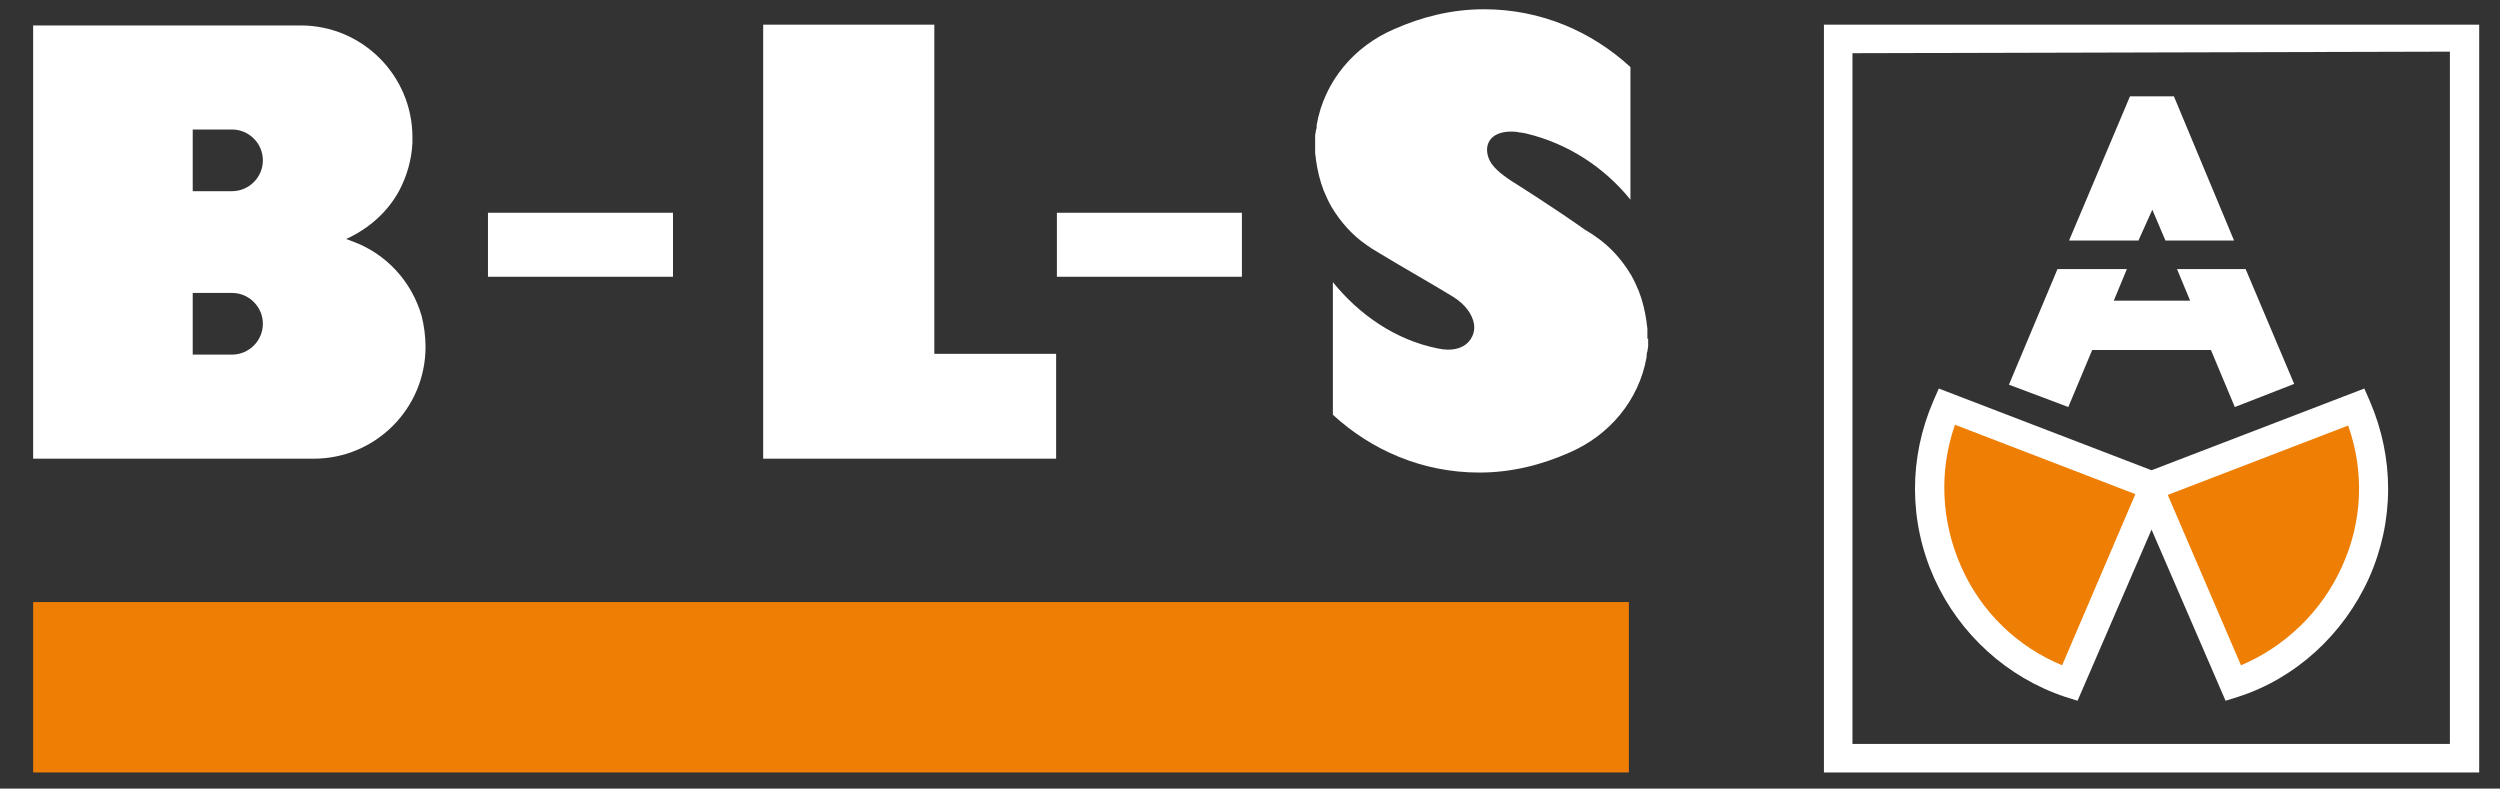
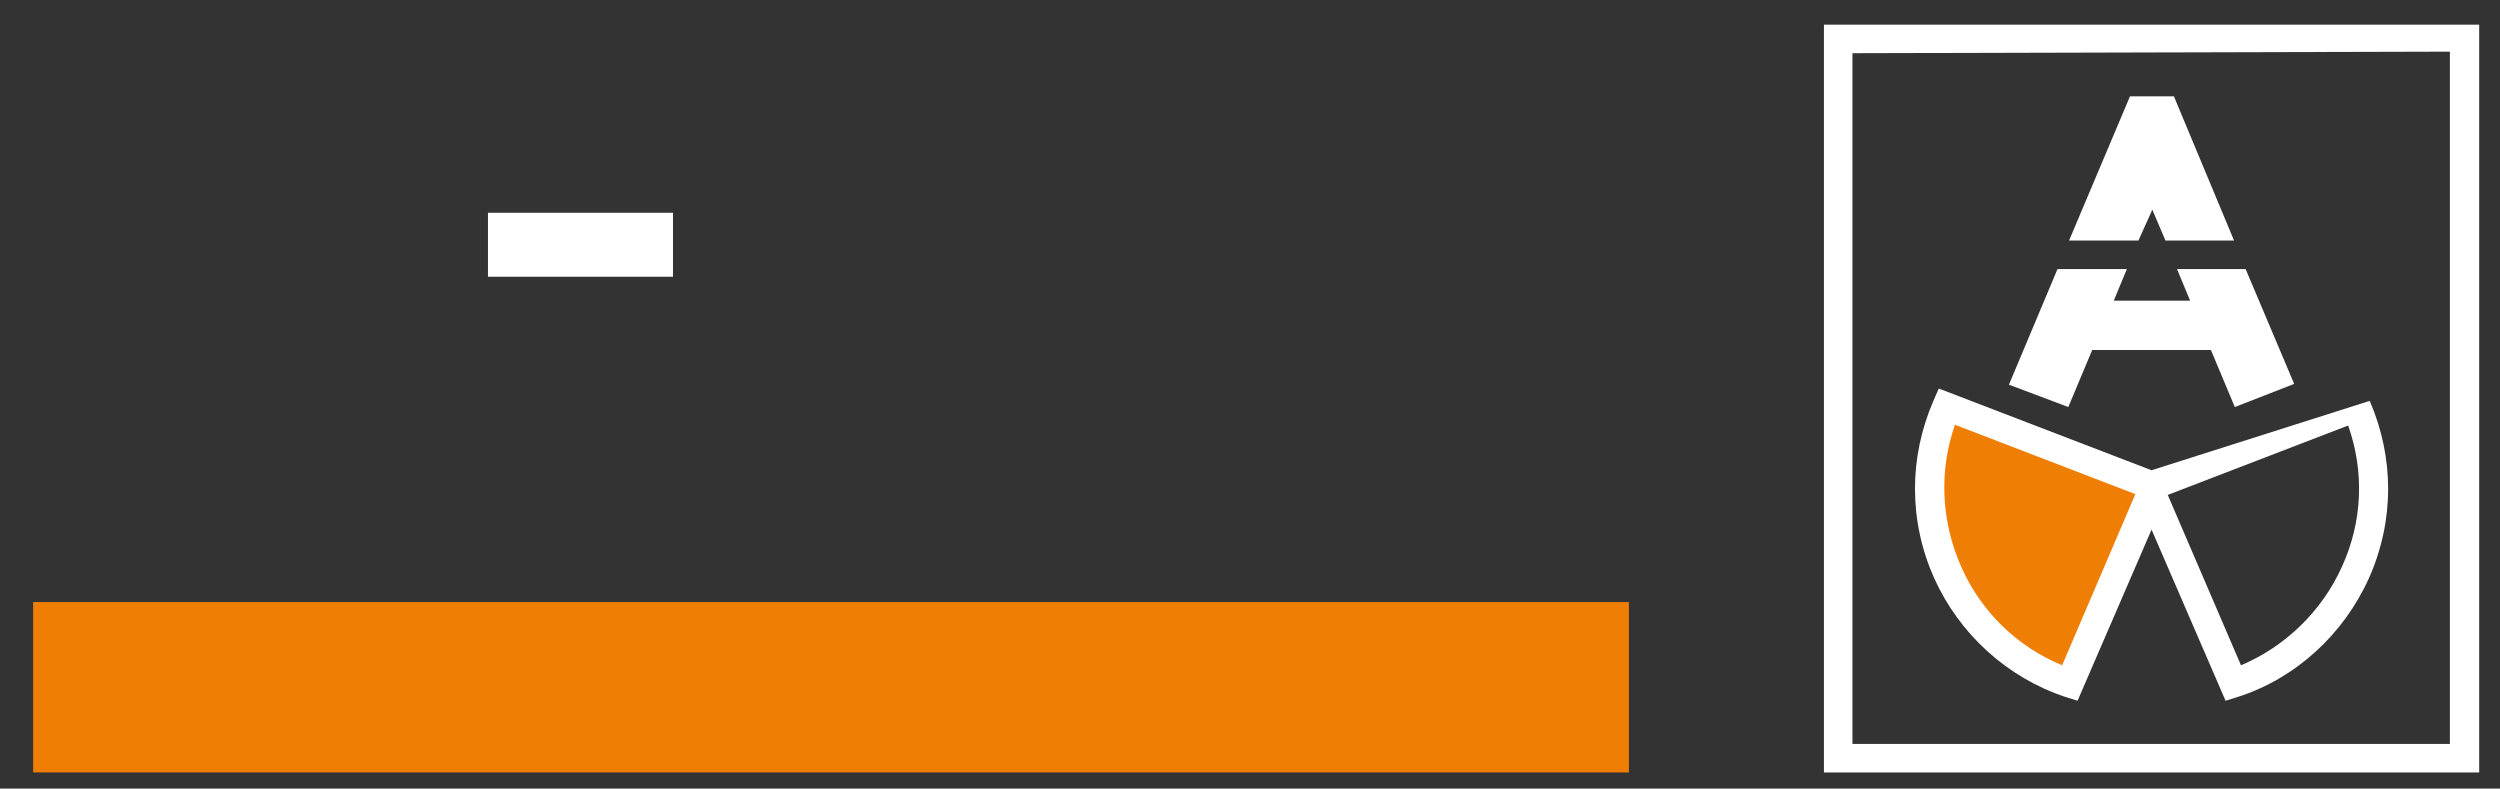
<svg xmlns="http://www.w3.org/2000/svg" version="1.1" id="Ebene_1" x="0px" y="0px" viewBox="0 0 324.3 102.3" style="enable-background:new 0 0 324.3 102.3;" xml:space="preserve">
  <rect x="0" y="0" width="324.3" height="102.3" fill="#333333" stroke="none" />
  <style type="text/css">
	.st0{fill-rule:evenodd;clip-rule:evenodd;fill:#EF7D00;}
	.st1{fill-rule:evenodd;clip-rule:evenodd;fill:#010000;stroke:#010000;stroke-width:0;stroke-miterlimit:3.864;}
	.st2{fill-rule:evenodd;clip-rule:evenodd;fill:#FFFFFF;stroke:#FFFFFF;stroke-width:0;stroke-miterlimit:3.864;}
	.st3{fill-rule:evenodd;clip-rule:evenodd;fill:#EF7D00;stroke:#010000;stroke-width:3.543;stroke-miterlimit:3.864;}
	.st4{fill-rule:evenodd;clip-rule:evenodd;fill:none;stroke:#010000;stroke-width:1.476;stroke-miterlimit:3.864;}
	.st5{fill:#EF7D00;}
	.st6{fill:#FFFFFF;}
	.st7{fill:#FF6601;}
	.st8{fill:none;}
	.st9{fill:none;stroke:#FF6601;stroke-width:5;}
	.st10{display:none;opacity:0.36;fill:#EF7D00;}
	.st11{fill-rule:evenodd;clip-rule:evenodd;fill:#EF7E04;}
	.st12{fill:#EF7E04;}
	.st13{opacity:0.32;fill:#FFFFFF;}
	.st14{fill:#2A2E31;}
	.st15{opacity:0.32;fill:#2A2E31;}
</style>
  <path class="st6" d="M317.8,6.9v89.6h-77.5V6.9l77.5-0.2 M321.6,3.2h-85v97h85V3.2z" />
  <path class="st11" d="M252.5,52.7c-6.4,14.6,1.6,31.2,16,35.9l11-25.5L252.5,52.7z" />
-   <path class="st11" d="M305.7,52.7c6.4,14.6-1.6,31.2-16,35.9l-11-25.5L305.7,52.7z" />
-   <path class="st6" d="M307.4,52l-0.7-1.6L279.1,61l-27.6-10.6l-0.7,1.6c-3.2,7.4-3.2,15.6,0.1,23c3.3,7.3,9.5,12.9,17,15.4l1.6,0.5  l9.6-22.2l9.6,22.2l1.6-0.5c7.5-2.4,13.7-8.1,17-15.4C310.6,67.6,310.6,59.4,307.4,52z M267.5,86.3c-5.8-2.4-10.5-6.9-13.1-12.8  c-2.6-5.9-2.9-12.4-0.8-18.4l23.4,9L267.5,86.3z M303.8,73.5c-2.6,5.8-7.4,10.4-13.1,12.8l-9.5-22.1l23.4-9  C306.7,61.1,306.5,67.6,303.8,73.5z" />
+   <path class="st6" d="M307.4,52L279.1,61l-27.6-10.6l-0.7,1.6c-3.2,7.4-3.2,15.6,0.1,23c3.3,7.3,9.5,12.9,17,15.4l1.6,0.5  l9.6-22.2l9.6,22.2l1.6-0.5c7.5-2.4,13.7-8.1,17-15.4C310.6,67.6,310.6,59.4,307.4,52z M267.5,86.3c-5.8-2.4-10.5-6.9-13.1-12.8  c-2.6-5.9-2.9-12.4-0.8-18.4l23.4,9L267.5,86.3z M303.8,73.5c-2.6,5.8-7.4,10.4-13.1,12.8l-9.5-22.1l23.4-9  C306.7,61.1,306.5,67.6,303.8,73.5z" />
  <polygon class="st6" points="277.4,31.2 279.2,27.2 280.9,31.2 289.8,31.2 282,12.5 276.3,12.5 268.4,31.2 " />
  <polygon class="st6" points="291.3,34.9 282.4,34.9 284.1,39 274.2,39 275.9,34.9 266.9,34.9 260.6,49.9 268.3,52.8 271.4,45.4   286.8,45.4 289.9,52.8 297.6,49.8 " />
  <g>
    <rect x="63.3" y="27.6" class="st6" width="24" height="8.3" />
-     <rect x="137.1" y="27.6" class="st6" width="24" height="8.3" />
    <g>
      <path class="st13" d="M184,61.4C184,61.4,184,61.4,184,61.4C184,61.4,184,61.4,184,61.4C184,61.4,184,61.4,184,61.4z" />
-       <path class="st6" d="M213.7,43.9c0-0.1,0-0.2,0-0.3c0-0.3,0-0.6,0-0.9c0-0.3-0.1-0.6-0.1-0.9c-0.2-1.4-0.5-2.7-1-4    c-0.3-0.7-0.6-1.4-1-2.1c-1.2-2-2.7-3.7-4.6-5c-0.4-0.3-0.9-0.6-1.4-0.9c-3.8-2.7-9-6-9.5-6.3c-1.5-1-2.6-1.9-3-3    c-0.7-1.9,0.4-3.7,3.6-3.4c0.4,0.1,0.8,0.1,1.2,0.2c5.5,1.3,10.2,4.4,13.6,8.6v-4.2v-13c-5-4.6-11.6-7.5-19-7.5c0,0,0,0,0,0    c0,0,0,0,0,0c-4.2,0-8.1,1-11.7,2.6c-5.1,2.2-9,6.7-10,12.4c0,0,0,0.1,0,0.1c0,0.2,0,0.4-0.1,0.6c0,0.2-0.1,0.5-0.1,0.7    c0,0.1,0,0.1,0,0.2c0,0.3,0,0.6,0,0.8c0,0.1,0,0.2,0,0.3c0,0.3,0,0.6,0,0.9c0,0.3,0.1,0.6,0.1,0.9c0.2,1.4,0.5,2.7,1,4    c0.3,0.7,0.6,1.4,1,2.1c1.2,2,2.7,3.7,4.6,5c0.4,0.3,0.9,0.6,1.4,0.9c2.6,1.6,6.7,3.9,9.8,5.8c1.6,1,2.5,2.3,2.7,3.5    c0.3,1.6-1,4-4.7,3.2c-5.5-1.1-10.2-4.4-13.6-8.6v4.2v13c5,4.6,11.6,7.5,19,7.5c0,0,0,0,0,0c4.2,0,8.1-1,11.7-2.6    c5.1-2.2,9-6.7,10-12.4c0,0,0-0.1,0-0.1c0-0.2,0-0.4,0.1-0.6c0-0.2,0.1-0.5,0.1-0.7c0-0.1,0-0.1,0-0.2c0-0.3,0-0.5,0-0.8    C213.7,44,213.7,44,213.7,43.9C213.7,44,213.7,43.9,213.7,43.9z" />
    </g>
-     <polygon class="st6" points="137,45.9 121.2,45.9 121.2,3.2 99,3.2 99,59.5 137,59.5  " />
-     <path class="st6" d="M54.7,41c-1.3-4.5-4.6-8.1-9-9.7c-0.3-0.1-0.5-0.2-0.8-0.3c2.9-1.3,5.4-3.5,6.9-6.3c1-1.9,1.6-4,1.7-6.2   c0-0.2,0-0.5,0-0.7c0-8-6.5-14.5-14.5-14.5c-7.8,0-34.7,0-34.7,0v56.2c0,0,35.8,0,36.4,0c8,0,14.5-6.5,14.5-14.5   C55.2,43.6,55,42.2,54.7,41z M25,21.6v-4.8h5.1c2.2,0,4,1.8,4,4c0,2.2-1.8,4-4,4h-3.8H25V21.6z M25,45.9V38h3h2.1c2.2,0,4,1.8,4,4   c0,2.2-1.8,4-4,4h-3.8H25z" />
  </g>
  <polygon class="st12" points="211.3,78.1 4.3,78.1 4.3,100.2 211.3,100.2 " />
</svg>